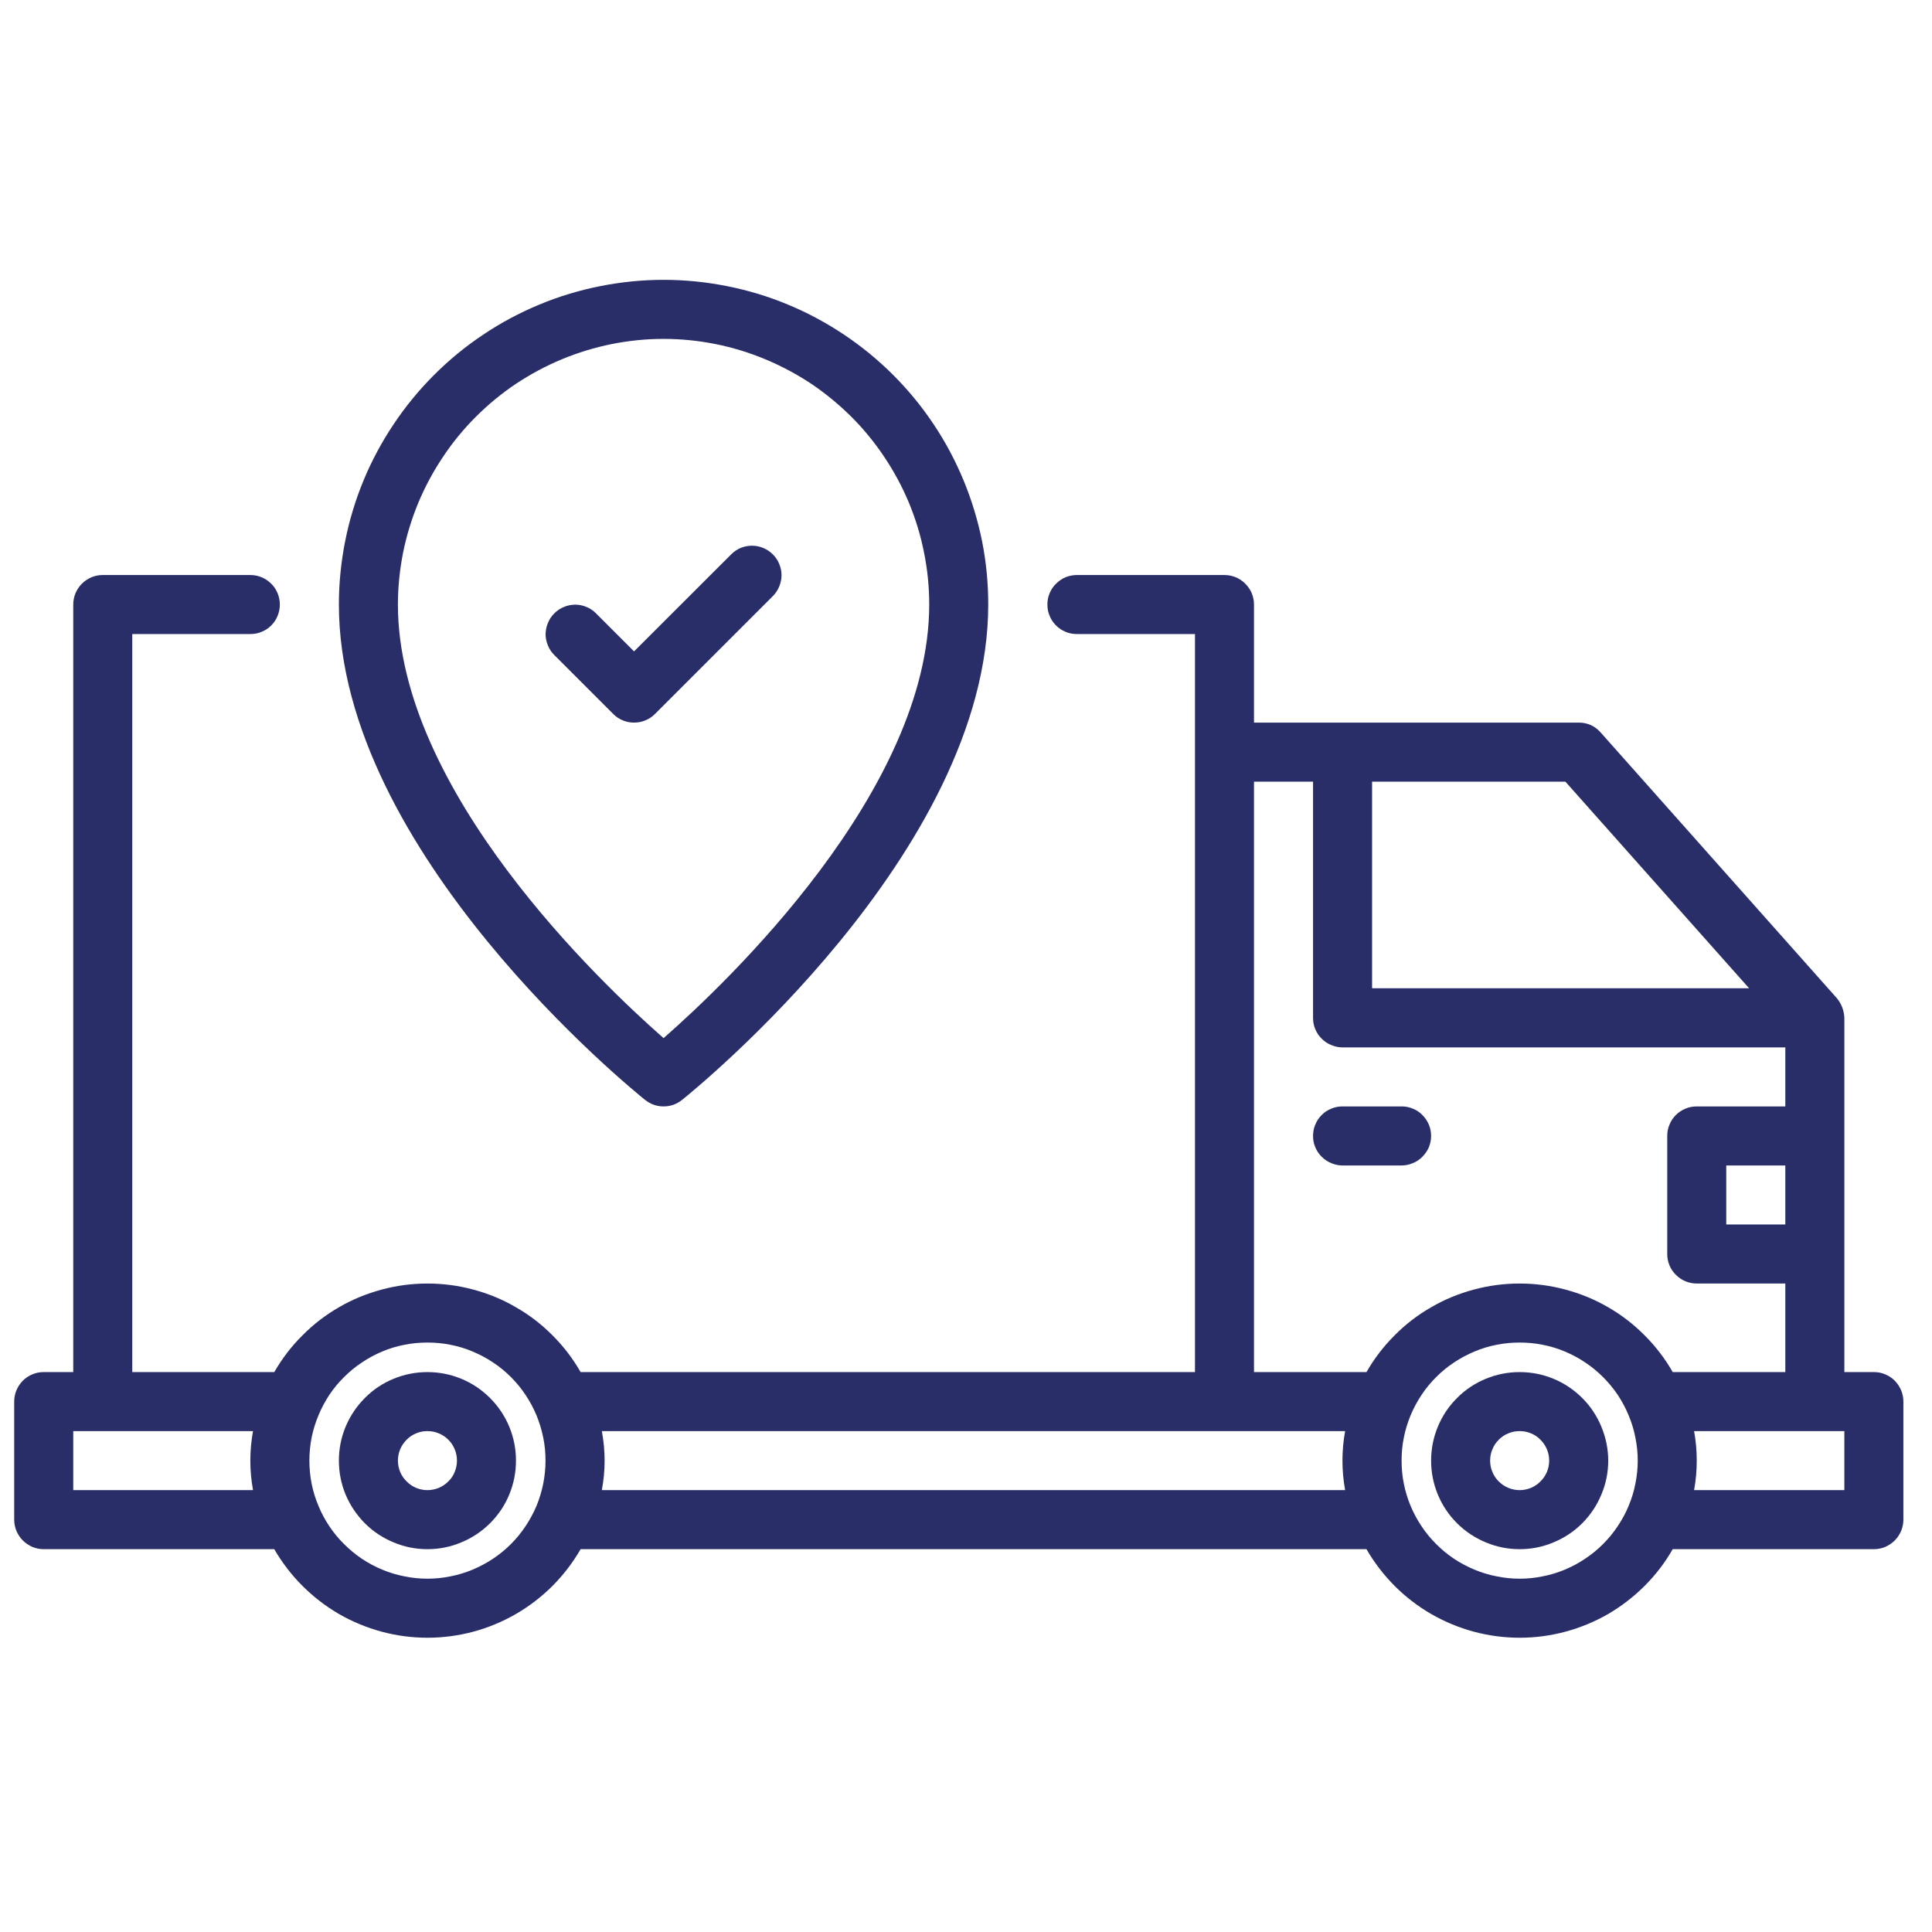
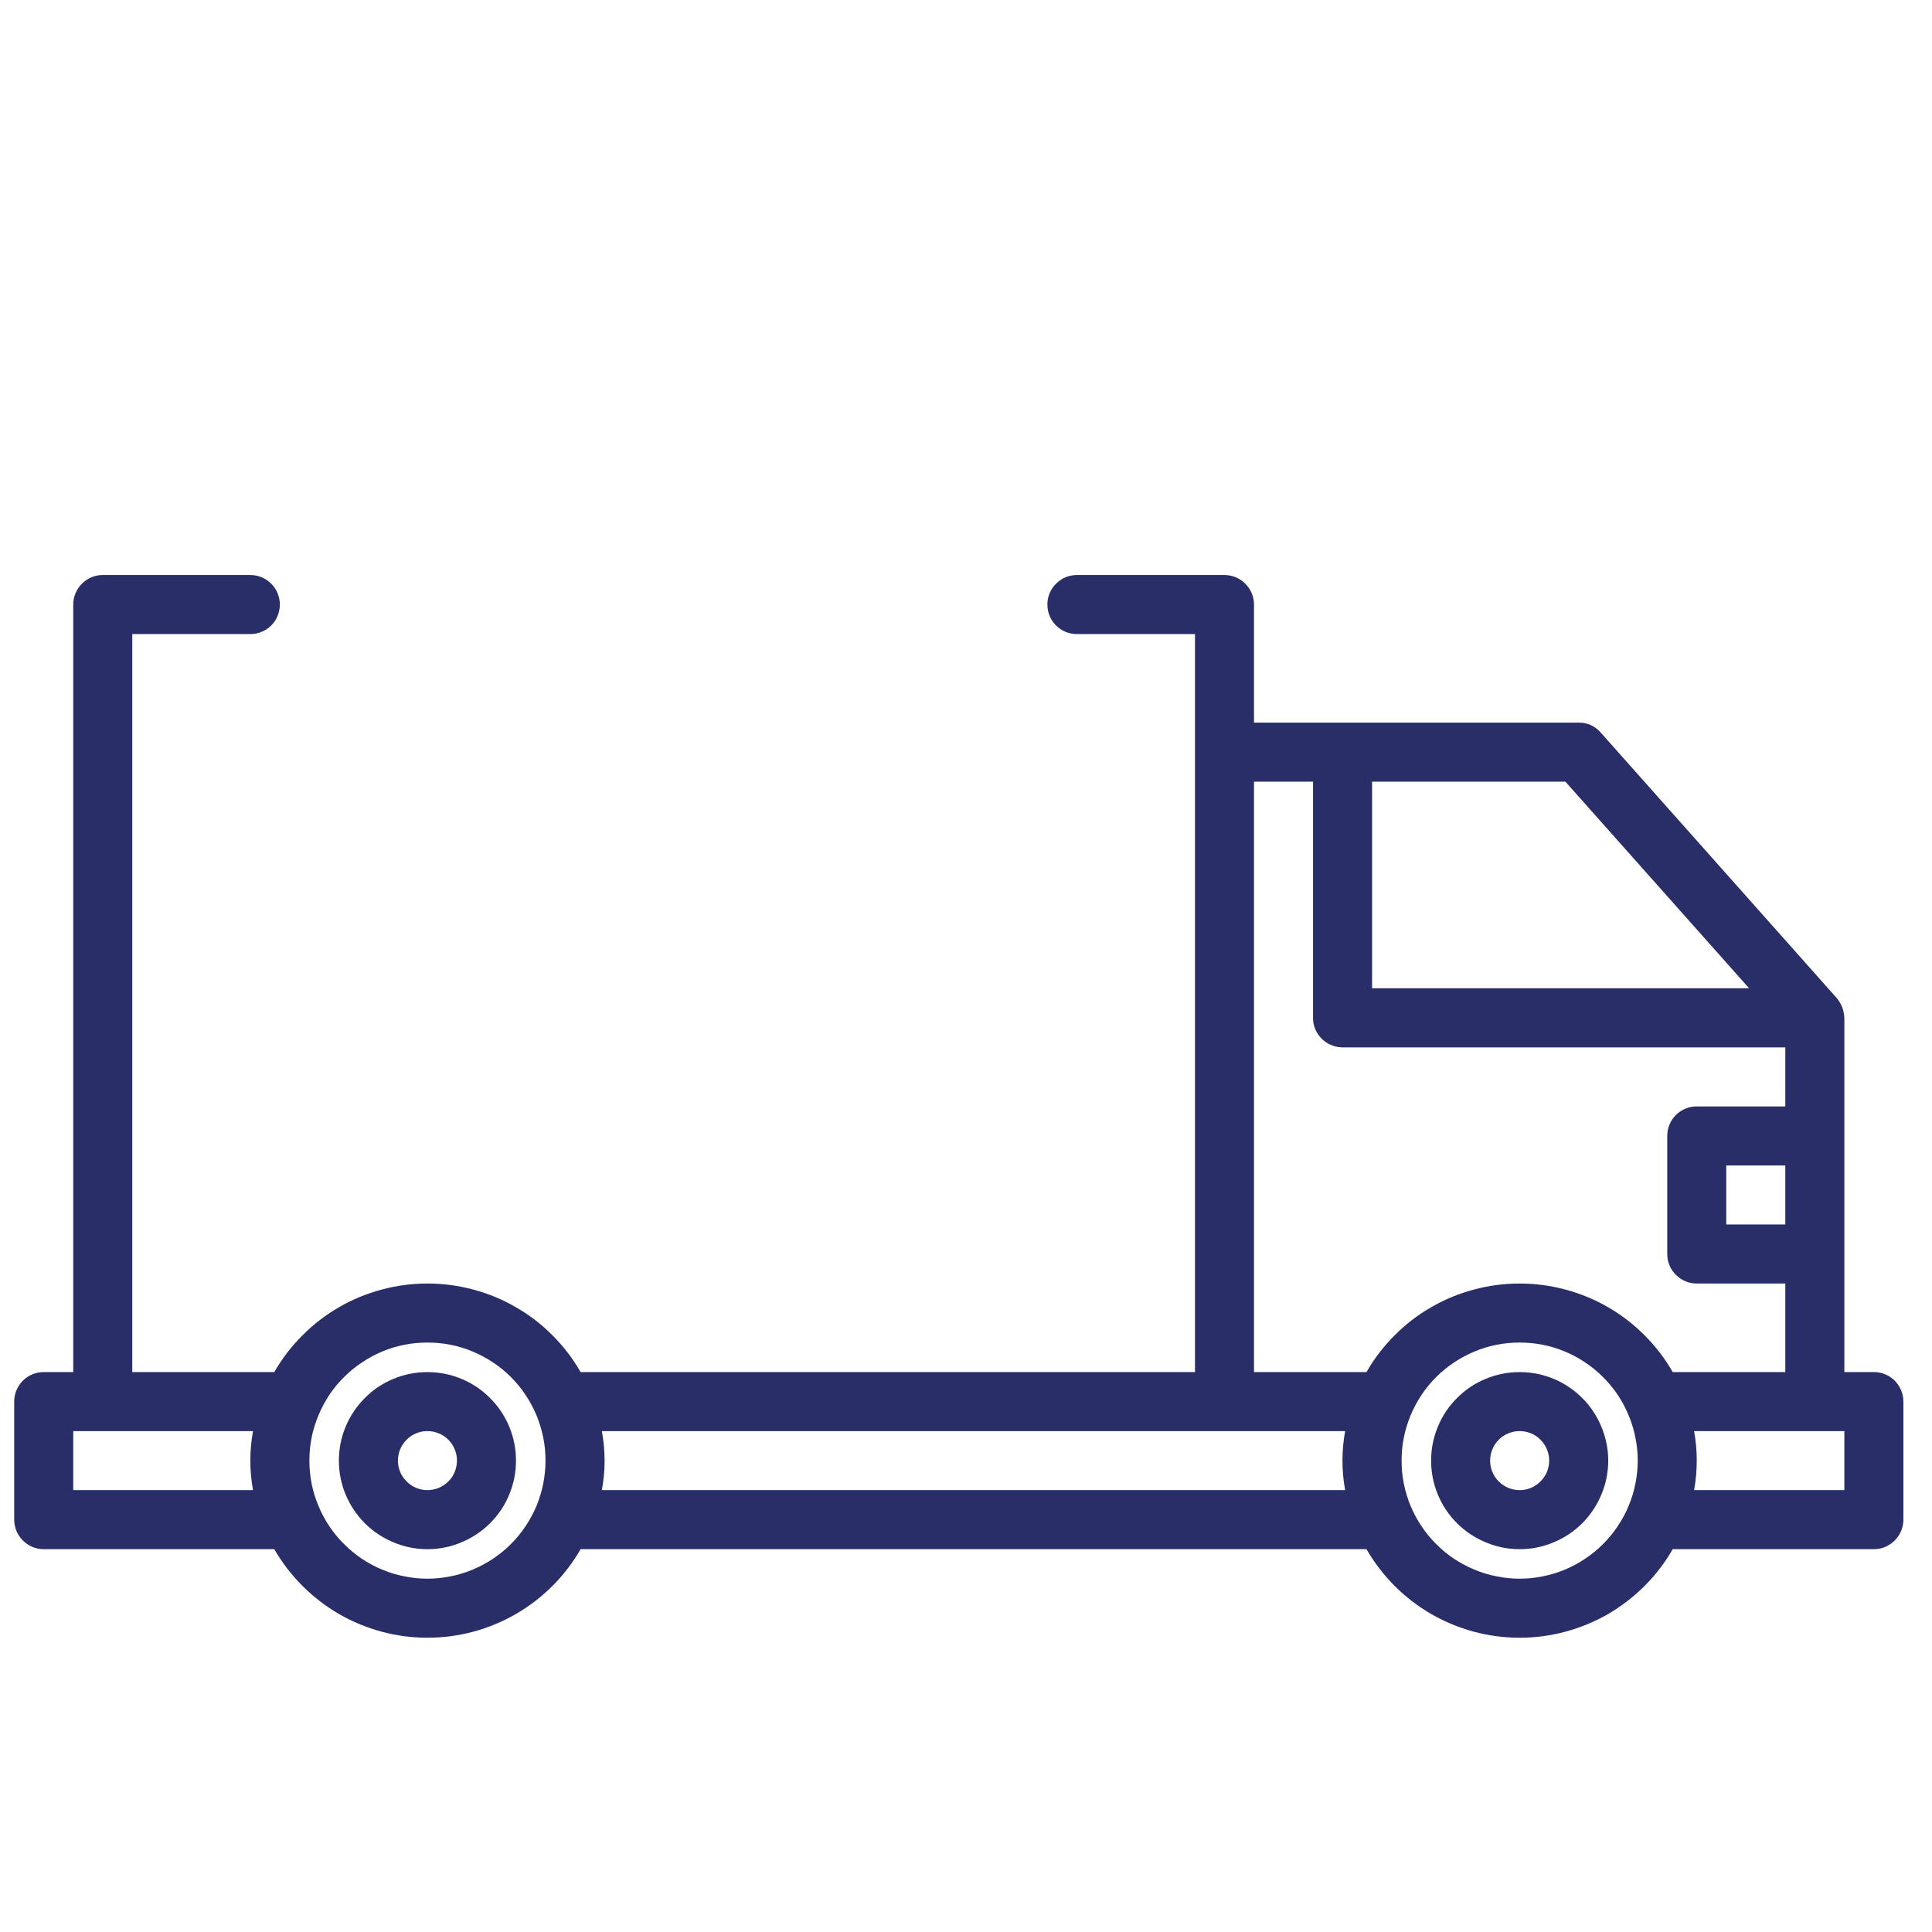
<svg xmlns="http://www.w3.org/2000/svg" width="90" zoomAndPan="magnify" viewBox="0 0 67.5 67.5" height="90" preserveAspectRatio="xMidYMid meet">
  <defs>
    <clipPath id="f70812b351">
      <path d="M 0.496 20 L 66.754 20 L 66.754 58 L 0.496 58 Z M 0.496 20 " clip-rule="nonzero" />
    </clipPath>
  </defs>
  <g clip-path="url(#f70812b351)">
    <path fill="#292e68" d="M 65.469 47.938 L 64.438 47.938 L 64.438 35.562 C 64.426 35.305 64.34 35.074 64.176 34.875 L 55.926 25.594 C 55.723 25.363 55.465 25.246 55.156 25.246 L 43.812 25.246 L 43.812 21.121 C 43.812 20.984 43.785 20.855 43.734 20.727 C 43.68 20.602 43.605 20.488 43.508 20.395 C 43.414 20.297 43.301 20.223 43.176 20.168 C 43.047 20.117 42.918 20.09 42.781 20.09 L 37.625 20.09 C 37.488 20.09 37.355 20.117 37.227 20.168 C 37.102 20.223 36.992 20.297 36.895 20.395 C 36.797 20.488 36.723 20.602 36.672 20.727 C 36.617 20.855 36.594 20.984 36.594 21.121 C 36.594 21.258 36.617 21.391 36.672 21.516 C 36.723 21.645 36.797 21.754 36.895 21.852 C 36.992 21.949 37.102 22.023 37.227 22.074 C 37.355 22.129 37.488 22.152 37.625 22.152 L 41.75 22.152 L 41.75 47.938 L 20.285 47.938 C 20.016 47.465 19.688 47.039 19.305 46.656 C 18.922 46.27 18.496 45.941 18.023 45.672 C 17.555 45.398 17.059 45.195 16.535 45.055 C 16.012 44.914 15.477 44.844 14.934 44.844 C 14.391 44.844 13.859 44.914 13.336 45.055 C 12.812 45.195 12.312 45.398 11.844 45.672 C 11.375 45.941 10.949 46.27 10.566 46.656 C 10.18 47.039 9.855 47.465 9.582 47.938 L 4.621 47.938 L 4.621 22.152 L 8.746 22.152 C 8.883 22.152 9.016 22.129 9.141 22.074 C 9.27 22.023 9.379 21.949 9.477 21.852 C 9.574 21.754 9.648 21.645 9.699 21.516 C 9.75 21.391 9.777 21.258 9.777 21.121 C 9.777 20.984 9.75 20.855 9.699 20.727 C 9.648 20.602 9.574 20.488 9.477 20.395 C 9.379 20.297 9.27 20.223 9.141 20.168 C 9.016 20.117 8.883 20.09 8.746 20.09 L 3.59 20.09 C 3.453 20.09 3.32 20.117 3.195 20.168 C 3.07 20.223 2.957 20.297 2.859 20.395 C 2.766 20.488 2.691 20.602 2.637 20.727 C 2.586 20.855 2.559 20.984 2.559 21.121 L 2.559 47.938 L 1.527 47.938 C 1.391 47.938 1.258 47.961 1.133 48.016 C 1.008 48.066 0.895 48.141 0.797 48.238 C 0.703 48.336 0.629 48.445 0.574 48.574 C 0.523 48.699 0.496 48.832 0.496 48.969 L 0.496 53.094 C 0.496 53.23 0.523 53.359 0.574 53.488 C 0.629 53.613 0.703 53.727 0.797 53.82 C 0.895 53.918 1.008 53.992 1.133 54.047 C 1.258 54.098 1.391 54.125 1.527 54.125 L 9.582 54.125 C 9.855 54.594 10.18 55.02 10.566 55.406 C 10.949 55.789 11.375 56.117 11.844 56.391 C 12.312 56.66 12.812 56.867 13.336 57.008 C 13.859 57.148 14.391 57.219 14.934 57.219 C 15.477 57.219 16.012 57.148 16.535 57.008 C 17.059 56.867 17.555 56.66 18.023 56.391 C 18.496 56.117 18.922 55.789 19.305 55.406 C 19.688 55.02 20.016 54.594 20.285 54.125 L 47.742 54.125 C 48.012 54.594 48.34 55.02 48.723 55.406 C 49.105 55.789 49.531 56.117 50.004 56.391 C 50.473 56.66 50.969 56.867 51.492 57.008 C 52.016 57.148 52.551 57.219 53.094 57.219 C 53.637 57.219 54.168 57.148 54.691 57.008 C 55.215 56.867 55.715 56.66 56.184 56.391 C 56.652 56.117 57.078 55.789 57.461 55.406 C 57.848 55.02 58.172 54.594 58.441 54.125 L 65.469 54.125 C 65.605 54.125 65.738 54.098 65.863 54.047 C 65.988 53.992 66.102 53.918 66.199 53.82 C 66.293 53.727 66.367 53.613 66.422 53.488 C 66.473 53.359 66.5 53.23 66.5 53.094 L 66.5 48.969 C 66.5 48.832 66.473 48.699 66.422 48.574 C 66.367 48.445 66.293 48.336 66.199 48.238 C 66.102 48.141 65.988 48.066 65.863 48.016 C 65.738 47.961 65.605 47.938 65.469 47.938 Z M 62.375 42.781 L 60.312 42.781 L 60.312 40.719 L 62.375 40.719 Z M 61.109 34.527 L 47.938 34.527 L 47.938 27.309 L 54.691 27.309 Z M 43.812 27.309 L 45.875 27.309 L 45.875 35.562 C 45.875 35.699 45.898 35.828 45.953 35.957 C 46.004 36.082 46.078 36.191 46.176 36.289 C 46.273 36.387 46.383 36.461 46.512 36.512 C 46.637 36.566 46.77 36.594 46.906 36.594 L 62.375 36.594 L 62.375 38.656 L 59.281 38.656 C 59.145 38.656 59.012 38.68 58.887 38.734 C 58.758 38.785 58.648 38.859 58.551 38.957 C 58.453 39.055 58.379 39.164 58.328 39.293 C 58.273 39.418 58.25 39.551 58.25 39.688 L 58.25 43.812 C 58.25 43.949 58.273 44.078 58.328 44.207 C 58.379 44.332 58.453 44.445 58.551 44.539 C 58.648 44.637 58.758 44.711 58.887 44.766 C 59.012 44.816 59.145 44.844 59.281 44.844 L 62.375 44.844 L 62.375 47.938 L 58.441 47.938 C 58.172 47.465 57.844 47.039 57.461 46.656 C 57.078 46.27 56.652 45.941 56.184 45.672 C 55.715 45.398 55.215 45.195 54.691 45.055 C 54.168 44.914 53.637 44.844 53.094 44.844 C 52.551 44.844 52.016 44.914 51.492 45.055 C 50.969 45.195 50.473 45.398 50.004 45.672 C 49.531 45.941 49.105 46.27 48.723 46.656 C 48.34 47.039 48.012 47.465 47.742 47.938 L 43.812 47.938 Z M 2.559 52.062 L 2.559 50 L 8.84 50 C 8.715 50.688 8.715 51.375 8.84 52.062 Z M 14.934 55.156 C 14.664 55.156 14.395 55.129 14.129 55.074 C 13.863 55.023 13.605 54.945 13.355 54.84 C 13.105 54.738 12.867 54.609 12.645 54.461 C 12.418 54.309 12.211 54.137 12.02 53.945 C 11.824 53.754 11.656 53.547 11.504 53.32 C 11.355 53.098 11.227 52.859 11.125 52.609 C 11.02 52.359 10.941 52.102 10.887 51.836 C 10.836 51.57 10.809 51.301 10.809 51.031 C 10.809 50.758 10.836 50.492 10.887 50.227 C 10.941 49.961 11.02 49.703 11.125 49.453 C 11.227 49.203 11.355 48.965 11.504 48.738 C 11.656 48.512 11.824 48.305 12.02 48.113 C 12.211 47.922 12.418 47.75 12.645 47.602 C 12.867 47.449 13.105 47.324 13.355 47.219 C 13.605 47.113 13.863 47.035 14.129 46.984 C 14.395 46.93 14.664 46.906 14.934 46.906 C 15.207 46.906 15.473 46.93 15.738 46.984 C 16.004 47.035 16.262 47.113 16.512 47.219 C 16.762 47.324 17 47.449 17.227 47.602 C 17.453 47.75 17.66 47.922 17.852 48.113 C 18.043 48.305 18.215 48.512 18.363 48.738 C 18.516 48.965 18.641 49.203 18.746 49.453 C 18.848 49.703 18.926 49.961 18.98 50.227 C 19.035 50.492 19.059 50.758 19.059 51.031 C 19.059 51.301 19.031 51.57 18.98 51.836 C 18.926 52.102 18.848 52.359 18.746 52.609 C 18.641 52.859 18.512 53.094 18.363 53.32 C 18.211 53.547 18.043 53.754 17.852 53.945 C 17.66 54.137 17.449 54.309 17.227 54.457 C 17 54.609 16.762 54.734 16.512 54.84 C 16.262 54.945 16.004 55.023 15.738 55.074 C 15.473 55.129 15.207 55.156 14.934 55.156 Z M 21.027 52.062 C 21.156 51.375 21.156 50.688 21.027 50 L 46.996 50 C 46.871 50.688 46.871 51.375 46.996 52.062 Z M 53.094 55.156 C 52.82 55.156 52.555 55.129 52.289 55.074 C 52.023 55.023 51.766 54.945 51.516 54.84 C 51.266 54.738 51.027 54.609 50.801 54.461 C 50.574 54.309 50.367 54.137 50.176 53.945 C 49.984 53.754 49.812 53.547 49.664 53.32 C 49.512 53.098 49.387 52.859 49.281 52.609 C 49.18 52.359 49.098 52.102 49.047 51.836 C 48.992 51.57 48.969 51.301 48.969 51.031 C 48.969 50.758 48.992 50.492 49.047 50.227 C 49.098 49.961 49.18 49.703 49.281 49.453 C 49.387 49.203 49.512 48.965 49.664 48.738 C 49.812 48.512 49.984 48.305 50.176 48.113 C 50.367 47.922 50.574 47.75 50.801 47.602 C 51.027 47.449 51.266 47.324 51.516 47.219 C 51.766 47.113 52.023 47.035 52.289 46.984 C 52.555 46.93 52.82 46.906 53.094 46.906 C 53.363 46.906 53.633 46.93 53.898 46.984 C 54.164 47.035 54.422 47.113 54.672 47.219 C 54.922 47.324 55.16 47.449 55.383 47.602 C 55.609 47.75 55.816 47.922 56.008 48.113 C 56.199 48.305 56.371 48.512 56.523 48.738 C 56.672 48.965 56.801 49.203 56.902 49.453 C 57.008 49.703 57.086 49.961 57.137 50.227 C 57.191 50.492 57.219 50.758 57.219 51.031 C 57.219 51.301 57.191 51.57 57.137 51.836 C 57.086 52.102 57.008 52.359 56.902 52.609 C 56.801 52.859 56.672 53.094 56.52 53.32 C 56.371 53.547 56.199 53.754 56.008 53.945 C 55.816 54.137 55.609 54.309 55.383 54.457 C 55.16 54.609 54.922 54.734 54.672 54.84 C 54.422 54.945 54.164 55.023 53.898 55.074 C 53.633 55.129 53.363 55.156 53.094 55.156 Z M 64.438 52.062 L 59.188 52.062 C 59.312 51.375 59.312 50.688 59.188 50 L 64.438 50 Z M 64.438 52.062 " fill-opacity="1" fill-rule="nonzero" />
  </g>
  <path fill="#292e68" d="M 53.094 47.938 C 52.684 47.938 52.289 48.016 51.91 48.172 C 51.531 48.328 51.195 48.551 50.906 48.844 C 50.613 49.133 50.391 49.469 50.234 49.848 C 50.078 50.227 50 50.621 50 51.031 C 50 51.441 50.078 51.836 50.234 52.215 C 50.391 52.594 50.613 52.926 50.906 53.219 C 51.195 53.508 51.531 53.73 51.91 53.887 C 52.289 54.047 52.684 54.125 53.094 54.125 C 53.504 54.125 53.898 54.047 54.277 53.887 C 54.656 53.73 54.992 53.508 55.281 53.219 C 55.57 52.926 55.793 52.594 55.949 52.215 C 56.109 51.836 56.188 51.441 56.188 51.031 C 56.188 50.621 56.105 50.227 55.949 49.848 C 55.793 49.469 55.57 49.133 55.281 48.844 C 54.988 48.555 54.656 48.328 54.277 48.172 C 53.898 48.016 53.504 47.938 53.094 47.938 Z M 53.094 52.062 C 52.957 52.062 52.824 52.035 52.699 51.984 C 52.57 51.93 52.461 51.855 52.363 51.758 C 52.266 51.664 52.191 51.551 52.141 51.426 C 52.086 51.297 52.062 51.168 52.062 51.031 C 52.062 50.895 52.086 50.762 52.141 50.637 C 52.191 50.508 52.266 50.398 52.363 50.301 C 52.461 50.203 52.57 50.129 52.699 50.078 C 52.824 50.023 52.957 50 53.094 50 C 53.23 50 53.359 50.023 53.488 50.078 C 53.613 50.129 53.727 50.203 53.82 50.301 C 53.918 50.398 53.992 50.508 54.047 50.637 C 54.098 50.762 54.125 50.895 54.125 51.031 C 54.125 51.168 54.098 51.297 54.047 51.426 C 53.992 51.551 53.918 51.664 53.82 51.758 C 53.727 51.855 53.613 51.93 53.488 51.984 C 53.359 52.035 53.23 52.062 53.094 52.062 Z M 53.094 52.062 " fill-opacity="1" fill-rule="nonzero" />
  <path fill="#292e68" d="M 14.934 47.938 C 14.523 47.938 14.129 48.016 13.75 48.172 C 13.371 48.328 13.035 48.551 12.746 48.844 C 12.457 49.133 12.234 49.469 12.074 49.848 C 11.918 50.227 11.84 50.621 11.84 51.031 C 11.84 51.441 11.918 51.836 12.074 52.215 C 12.234 52.594 12.457 52.926 12.746 53.219 C 13.035 53.508 13.371 53.73 13.75 53.887 C 14.129 54.047 14.523 54.125 14.934 54.125 C 15.344 54.125 15.738 54.047 16.117 53.887 C 16.496 53.73 16.832 53.508 17.121 53.219 C 17.414 52.926 17.637 52.594 17.793 52.215 C 17.949 51.836 18.027 51.441 18.027 51.031 C 18.027 50.621 17.949 50.227 17.793 49.848 C 17.637 49.469 17.41 49.133 17.121 48.844 C 16.832 48.555 16.496 48.328 16.117 48.172 C 15.738 48.016 15.344 47.938 14.934 47.938 Z M 14.934 52.062 C 14.797 52.062 14.668 52.035 14.539 51.984 C 14.414 51.93 14.301 51.855 14.207 51.758 C 14.109 51.664 14.035 51.551 13.98 51.426 C 13.93 51.297 13.902 51.168 13.902 51.031 C 13.902 50.895 13.93 50.762 13.98 50.637 C 14.035 50.508 14.109 50.398 14.207 50.301 C 14.301 50.203 14.414 50.129 14.539 50.078 C 14.668 50.023 14.797 50 14.934 50 C 15.07 50 15.203 50.023 15.328 50.078 C 15.457 50.129 15.566 50.203 15.664 50.301 C 15.762 50.398 15.836 50.508 15.887 50.637 C 15.941 50.762 15.965 50.895 15.965 51.031 C 15.965 51.168 15.938 51.297 15.887 51.426 C 15.836 51.551 15.762 51.664 15.664 51.758 C 15.566 51.855 15.457 51.93 15.328 51.984 C 15.203 52.035 15.07 52.062 14.934 52.062 Z M 14.934 52.062 " fill-opacity="1" fill-rule="nonzero" />
-   <path fill="#292e68" d="M 48.969 40.719 C 49.105 40.719 49.234 40.691 49.363 40.637 C 49.488 40.586 49.602 40.512 49.695 40.414 C 49.793 40.316 49.867 40.207 49.922 40.082 C 49.973 39.953 50 39.824 50 39.688 C 50 39.551 49.973 39.418 49.922 39.293 C 49.867 39.164 49.793 39.055 49.695 38.957 C 49.602 38.859 49.488 38.785 49.363 38.734 C 49.234 38.68 49.105 38.656 48.969 38.656 L 46.906 38.656 C 46.77 38.656 46.637 38.68 46.512 38.734 C 46.383 38.785 46.273 38.859 46.176 38.957 C 46.078 39.055 46.004 39.164 45.953 39.293 C 45.898 39.418 45.875 39.551 45.875 39.688 C 45.875 39.824 45.898 39.953 45.953 40.082 C 46.004 40.207 46.078 40.316 46.176 40.414 C 46.273 40.512 46.383 40.586 46.512 40.637 C 46.637 40.691 46.77 40.719 46.906 40.719 Z M 48.969 40.719 " fill-opacity="1" fill-rule="nonzero" />
-   <path fill="#292e68" d="M 22.539 38.43 C 22.73 38.578 22.945 38.656 23.184 38.656 C 23.426 38.656 23.641 38.578 23.828 38.43 C 24.266 38.078 34.527 29.77 34.527 21.121 C 34.527 20.379 34.457 19.641 34.312 18.91 C 34.164 18.18 33.949 17.469 33.664 16.781 C 33.379 16.094 33.031 15.438 32.617 14.82 C 32.203 14.199 31.734 13.629 31.207 13.102 C 30.68 12.574 30.105 12.105 29.488 11.691 C 28.867 11.277 28.215 10.926 27.527 10.641 C 26.84 10.355 26.129 10.141 25.398 9.996 C 24.668 9.852 23.93 9.777 23.184 9.777 C 22.441 9.777 21.703 9.852 20.973 9.996 C 20.242 10.141 19.531 10.355 18.844 10.641 C 18.156 10.926 17.5 11.277 16.883 11.691 C 16.262 12.105 15.691 12.574 15.164 13.102 C 14.637 13.629 14.168 14.199 13.754 14.82 C 13.34 15.438 12.988 16.094 12.703 16.781 C 12.418 17.469 12.203 18.18 12.059 18.91 C 11.914 19.641 11.84 20.379 11.84 21.121 C 11.84 29.77 22.105 38.078 22.539 38.43 Z M 23.184 11.84 C 23.793 11.84 24.398 11.902 24.996 12.02 C 25.594 12.141 26.172 12.316 26.734 12.551 C 27.297 12.785 27.832 13.07 28.34 13.406 C 28.844 13.746 29.312 14.133 29.746 14.562 C 30.176 14.992 30.559 15.461 30.898 15.969 C 31.238 16.477 31.523 17.008 31.758 17.57 C 31.992 18.137 32.168 18.715 32.285 19.312 C 32.406 19.91 32.465 20.512 32.465 21.121 C 32.465 27.617 25.387 34.34 23.184 36.27 C 20.984 34.34 13.902 27.617 13.902 21.121 C 13.902 20.512 13.965 19.91 14.082 19.312 C 14.203 18.715 14.379 18.137 14.613 17.57 C 14.848 17.008 15.133 16.477 15.473 15.969 C 15.809 15.461 16.195 14.992 16.625 14.562 C 17.055 14.133 17.523 13.746 18.031 13.406 C 18.539 13.07 19.07 12.785 19.633 12.551 C 20.199 12.316 20.777 12.141 21.375 12.02 C 21.973 11.902 22.574 11.84 23.184 11.84 Z M 23.184 11.84 " fill-opacity="1" fill-rule="nonzero" />
-   <path fill="#292e68" d="M 22.883 24.945 L 27.008 20.82 C 27.102 20.723 27.176 20.613 27.227 20.484 C 27.277 20.359 27.305 20.23 27.305 20.094 C 27.305 19.957 27.277 19.828 27.223 19.699 C 27.172 19.574 27.098 19.465 27 19.367 C 26.906 19.273 26.793 19.199 26.668 19.145 C 26.543 19.094 26.414 19.066 26.277 19.066 C 26.141 19.066 26.012 19.09 25.883 19.141 C 25.758 19.195 25.648 19.266 25.551 19.363 L 22.152 22.758 L 20.82 21.426 C 20.723 21.328 20.613 21.254 20.484 21.203 C 20.359 21.152 20.23 21.125 20.094 21.125 C 19.957 21.129 19.824 21.152 19.699 21.207 C 19.574 21.258 19.461 21.332 19.367 21.43 C 19.27 21.523 19.195 21.637 19.145 21.762 C 19.09 21.887 19.066 22.02 19.062 22.156 C 19.062 22.293 19.09 22.422 19.141 22.547 C 19.191 22.676 19.266 22.785 19.363 22.883 L 21.426 24.945 C 21.52 25.043 21.633 25.117 21.758 25.168 C 21.887 25.223 22.016 25.246 22.152 25.246 C 22.289 25.246 22.422 25.223 22.547 25.168 C 22.676 25.117 22.785 25.043 22.883 24.945 Z M 22.883 24.945 " fill-opacity="1" fill-rule="nonzero" />
</svg>